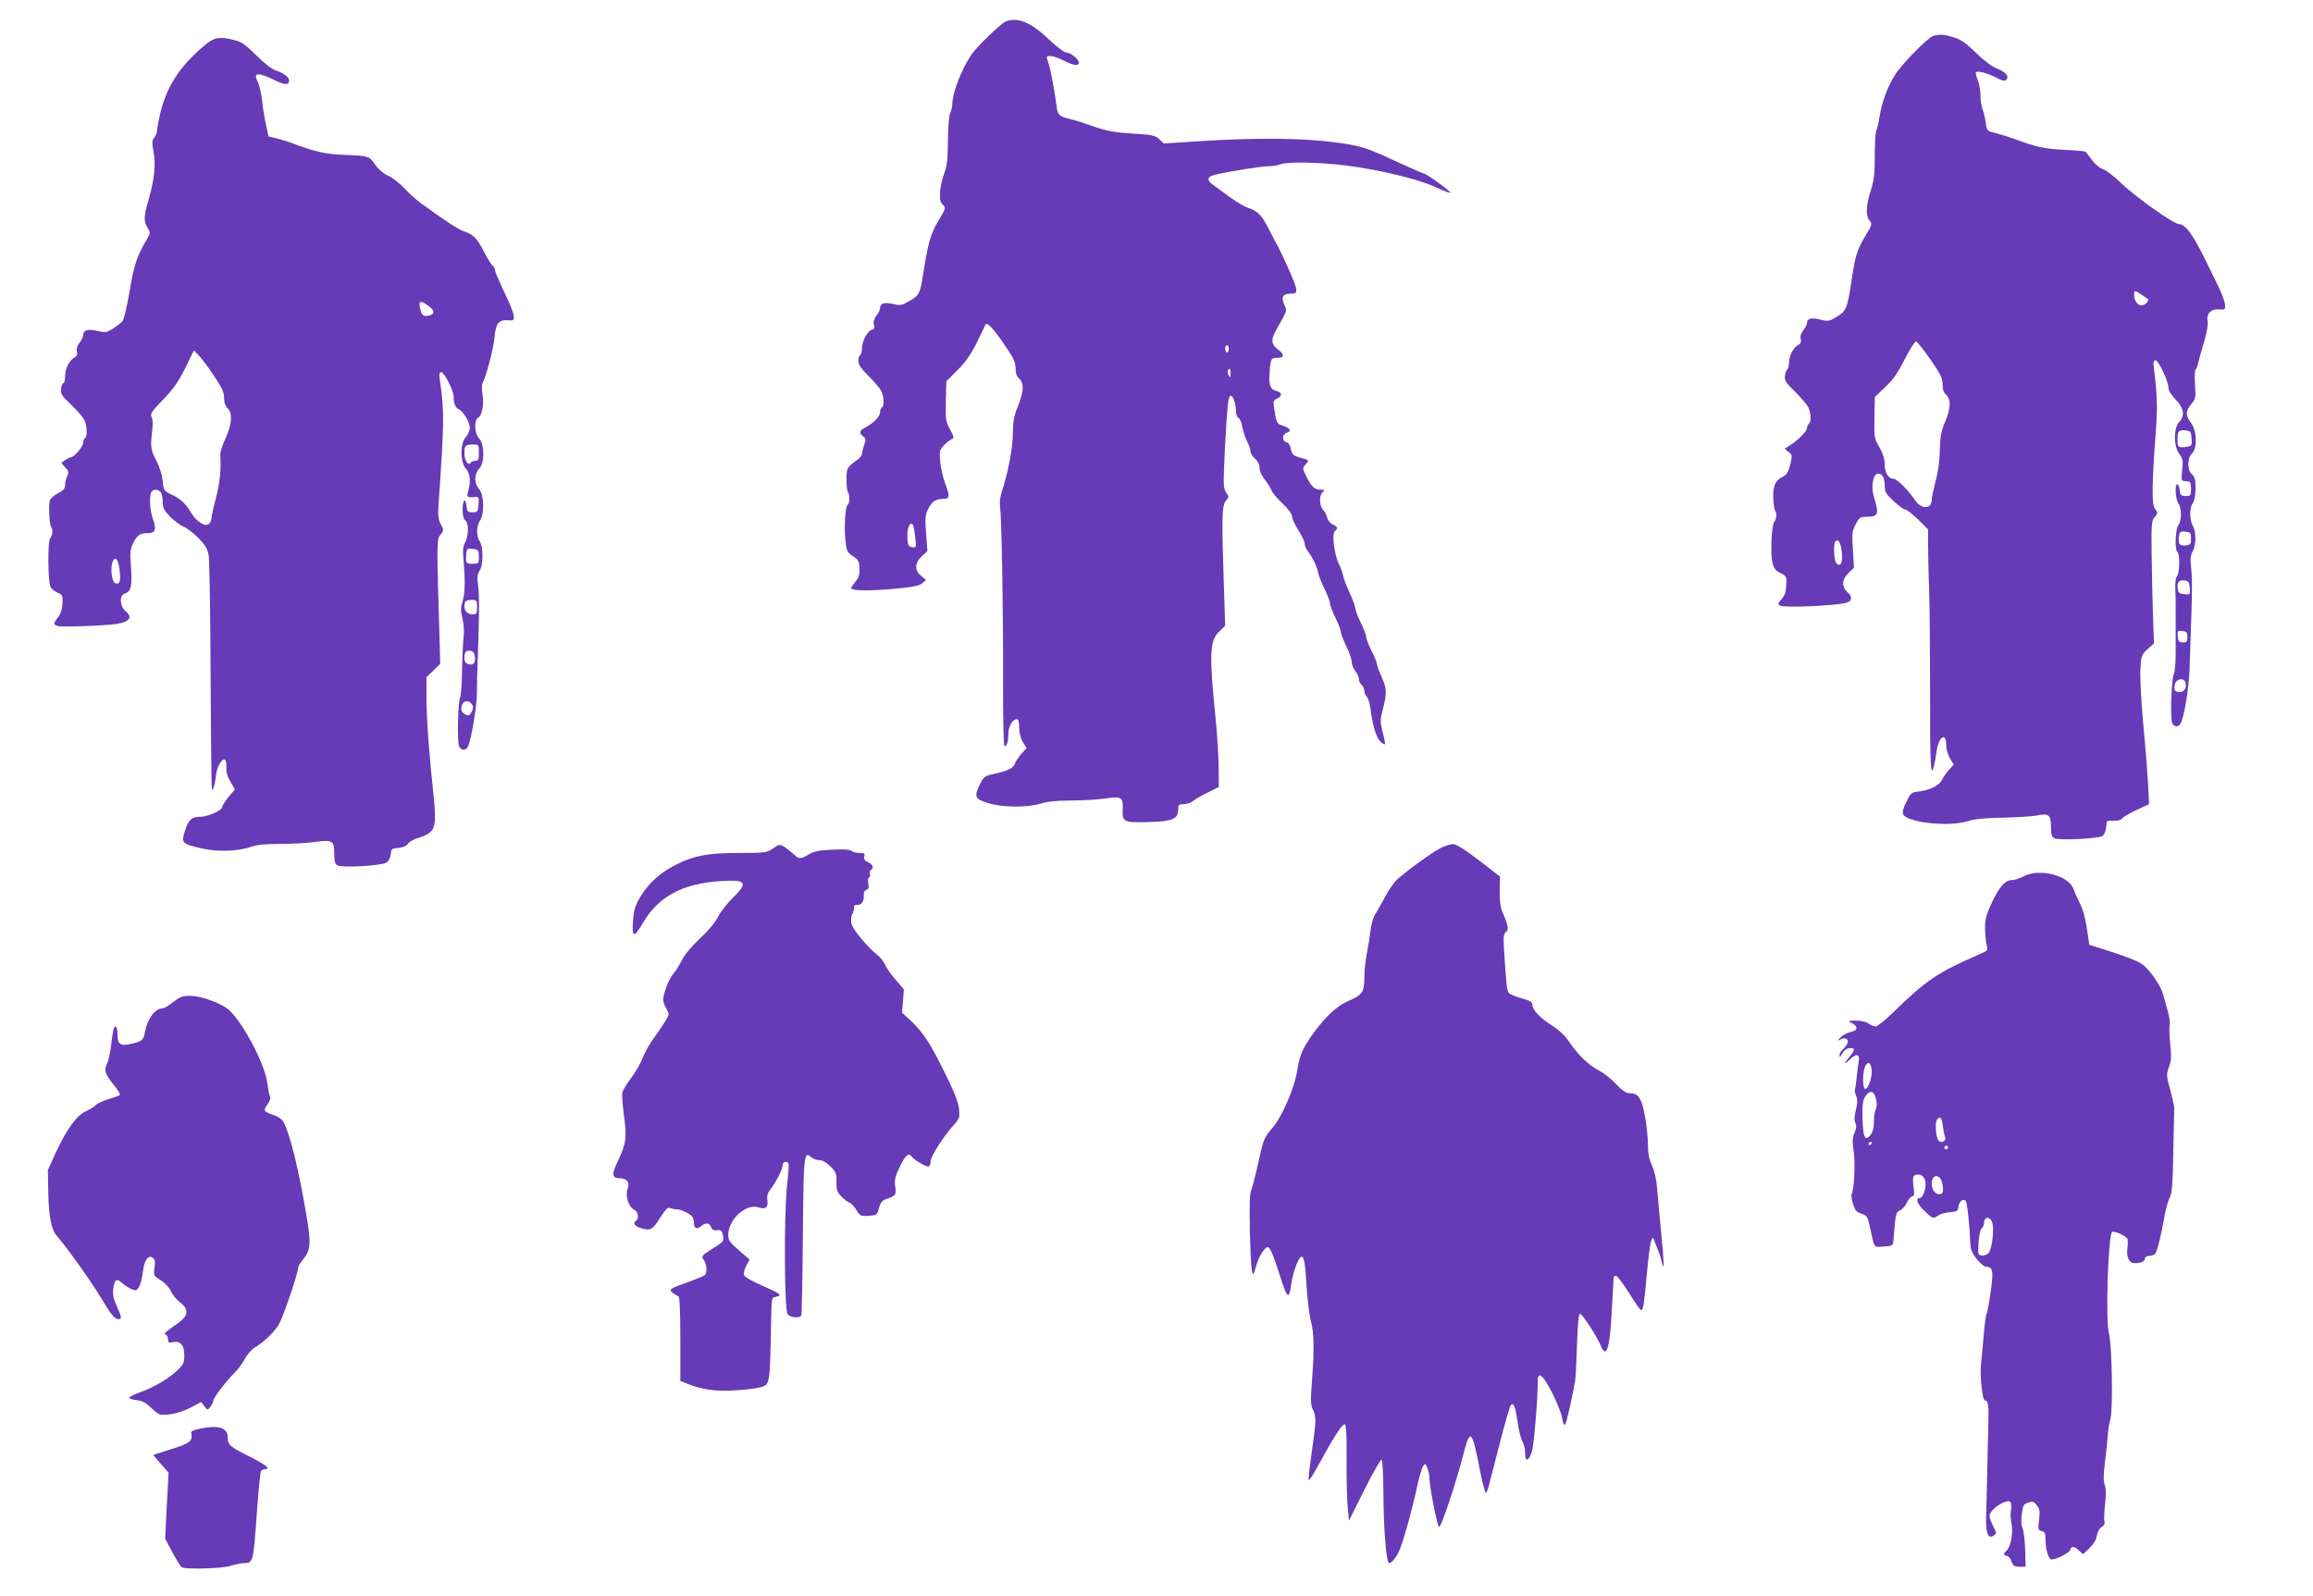
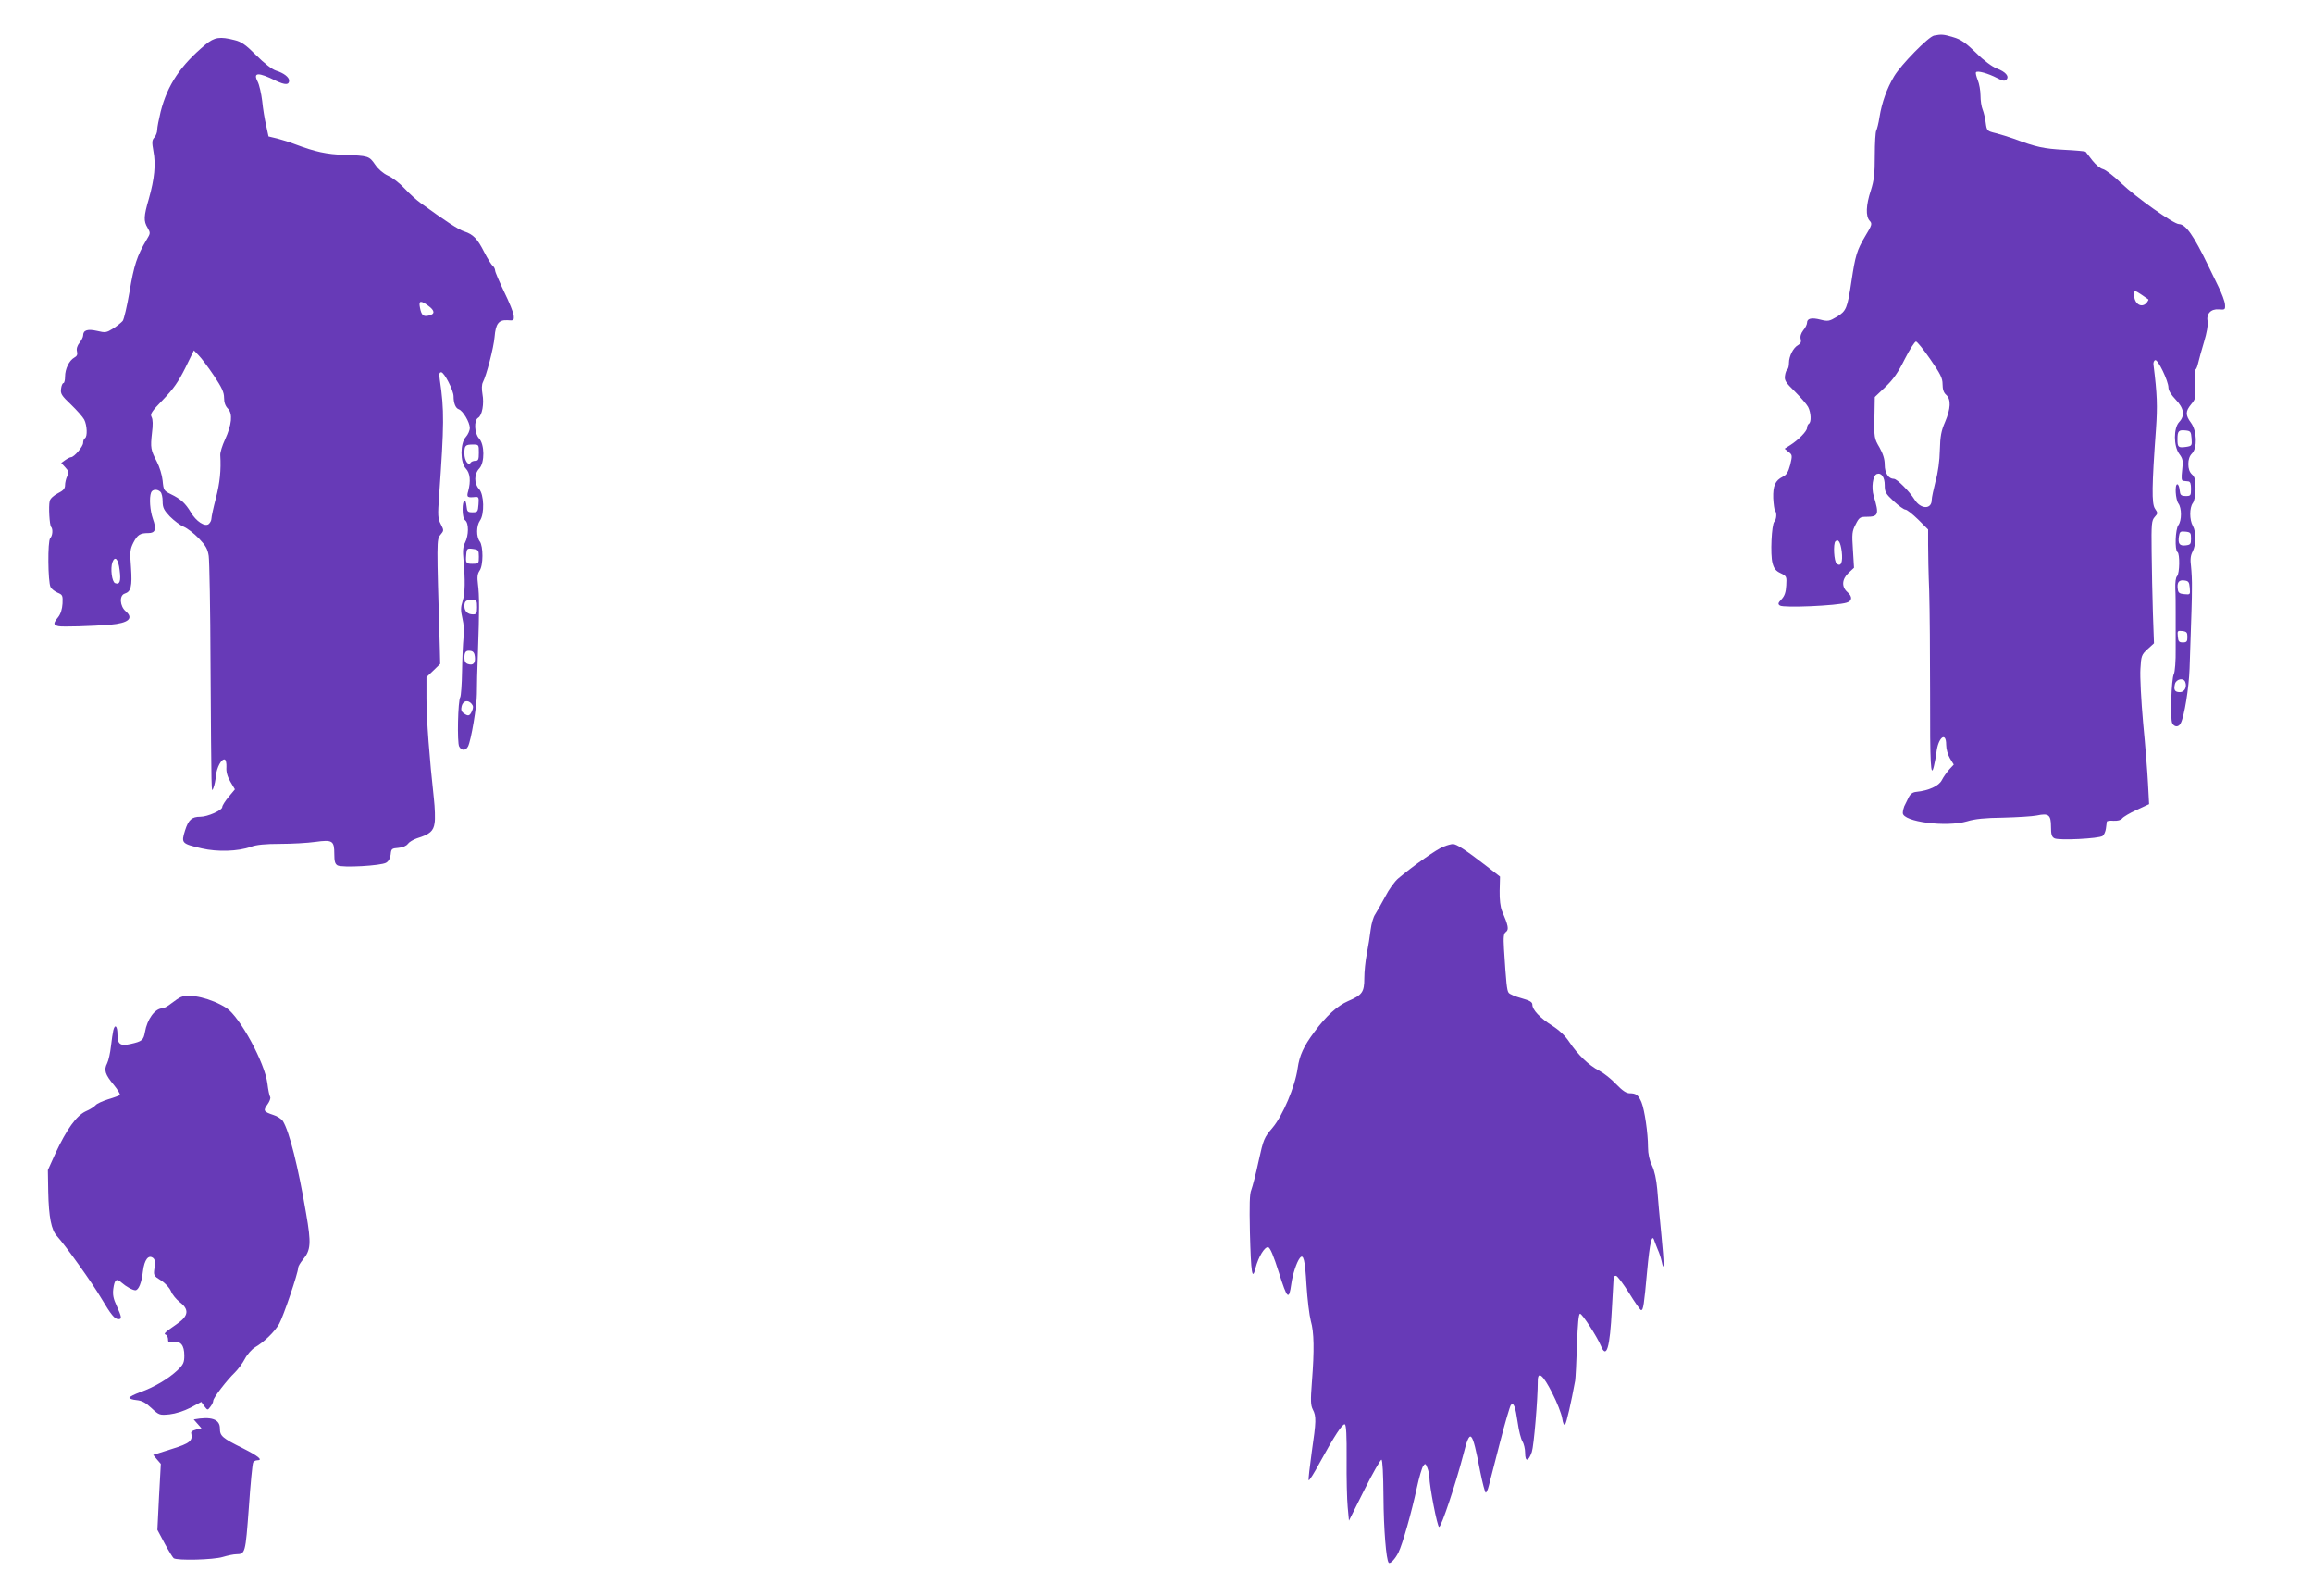
<svg xmlns="http://www.w3.org/2000/svg" version="1.0" width="1280pt" height="883pt" viewBox="0 0 1280 883" preserveAspectRatio="xMidYMid meet">
  <g transform="translate(0,883) scale(0.1,-0.1)" fill="#673ab7" stroke="none">
-     <path d="M5565 8711 c-28 -12 -158 -138 -190 -184 -56 -84 -105 -212 -105 -275 0 -12 -5 -33 -12 -49 -7 -16 -12 -81 -12 -153 -1 -96 -5 -137 -19 -175 -28 -73 -34 -157 -13 -174 22 -19 21 -24 -24 -98 -40 -66 -55 -122 -81 -288 -17 -110 -21 -118 -75 -150 -43 -25 -51 -27 -93 -17 -49 11 -71 3 -71 -25 0 -8 -9 -26 -20 -40 -13 -17 -18 -33 -14 -50 5 -19 2 -25 -13 -29 -24 -7 -53 -63 -53 -104 0 -16 -4 -32 -10 -35 -5 -3 -10 -18 -10 -33 0 -20 15 -42 56 -82 30 -30 62 -67 70 -82 16 -31 19 -84 4 -93 -5 -3 -10 -16 -10 -27 0 -23 -36 -60 -81 -83 -33 -18 -37 -32 -12 -50 15 -12 16 -18 5 -47 -6 -19 -12 -42 -12 -51 0 -9 -17 -28 -39 -41 -21 -14 -41 -35 -43 -48 -7 -32 -3 -116 5 -124 10 -10 9 -62 -2 -68 -13 -8 -20 -113 -13 -191 7 -65 9 -71 42 -93 31 -20 35 -29 36 -68 2 -34 -4 -52 -22 -73 -13 -16 -24 -31 -24 -34 0 -16 85 -18 221 -7 119 11 155 17 172 32 l22 18 -27 23 c-38 31 -37 71 3 108 l31 29 -7 98 c-7 88 -5 103 13 139 21 40 42 53 90 53 28 0 28 18 1 89 -11 30 -23 82 -26 117 -5 60 -4 64 23 92 16 16 36 31 43 33 12 4 10 14 -11 52 -24 43 -26 54 -24 156 l3 111 62 62 c45 45 75 88 106 151 24 48 45 93 48 100 7 19 47 -23 110 -117 46 -67 57 -91 57 -123 0 -27 6 -46 20 -58 28 -25 26 -73 -7 -153 -22 -54 -27 -84 -28 -152 -1 -81 -25 -211 -61 -321 -9 -26 -13 -62 -10 -80 9 -56 18 -572 17 -961 -1 -212 3 -368 8 -368 13 0 21 26 21 69 0 40 23 81 46 81 10 0 14 -13 14 -46 0 -29 8 -59 20 -80 l21 -33 -29 -33 c-16 -18 -32 -43 -36 -54 -8 -25 -40 -41 -118 -57 -49 -11 -55 -16 -75 -57 -34 -68 -28 -81 42 -103 79 -26 220 -27 294 -4 38 12 89 17 167 17 62 0 147 5 189 11 92 14 101 8 98 -61 -3 -69 5 -73 146 -69 133 4 161 17 161 71 0 25 4 28 32 28 17 0 40 8 50 17 10 9 47 31 81 47 l62 31 -1 105 c0 58 -8 182 -17 275 -36 356 -33 429 19 479 l34 33 -7 219 c-13 376 -11 449 11 473 18 20 18 22 1 47 -16 24 -16 43 -6 248 13 237 18 286 32 286 14 0 29 -46 29 -85 0 -19 6 -35 14 -38 8 -3 17 -25 21 -49 4 -24 16 -60 26 -80 11 -21 19 -46 19 -56 0 -10 11 -28 25 -40 16 -14 25 -32 25 -51 0 -16 12 -44 30 -66 16 -20 32 -46 36 -58 4 -12 31 -45 60 -72 34 -32 54 -59 54 -73 0 -12 16 -46 35 -76 19 -30 35 -64 35 -74 0 -11 8 -30 18 -43 26 -33 51 -87 57 -120 3 -15 18 -54 35 -87 16 -34 30 -70 30 -80 0 -11 14 -47 30 -80 17 -34 30 -69 30 -79 0 -10 14 -45 30 -78 16 -33 30 -72 30 -86 0 -15 9 -38 20 -52 11 -14 20 -34 20 -45 0 -11 7 -25 15 -32 8 -7 15 -21 15 -32 0 -11 6 -26 14 -34 8 -8 17 -40 21 -71 10 -85 32 -157 55 -178 11 -10 22 -16 24 -14 2 2 -3 32 -12 66 -15 59 -15 67 1 130 23 90 22 112 -8 179 -14 31 -25 63 -25 70 0 7 -13 40 -30 72 -16 33 -30 68 -30 78 0 11 -14 46 -30 79 -16 33 -30 69 -30 79 0 10 -14 48 -30 83 -17 36 -34 79 -37 96 -3 18 -14 48 -24 67 -25 50 -40 167 -22 181 19 16 16 24 -12 37 -14 6 -27 24 -31 39 -4 15 -13 33 -19 38 -22 18 -27 76 -9 97 16 17 16 18 -8 18 -33 0 -51 17 -78 72 -23 46 -23 48 -5 68 21 24 22 23 -32 38 -37 11 -43 17 -49 46 -4 22 -13 36 -25 39 -26 7 -25 44 2 52 28 9 19 26 -21 39 -36 11 -38 16 -52 121 -2 13 5 23 20 30 29 13 28 33 -3 41 -36 9 -45 32 -39 104 5 76 8 80 45 80 38 0 38 20 -1 48 -34 26 -37 52 -12 98 9 17 28 51 41 74 22 41 22 45 8 75 -19 40 -8 60 35 60 30 0 33 3 31 28 -2 23 -78 195 -114 257 -4 8 -22 43 -40 77 -36 71 -60 96 -110 112 -20 6 -65 32 -100 58 -35 26 -79 57 -97 71 -37 27 -32 45 16 56 70 17 251 46 289 46 23 0 54 5 70 11 38 15 210 12 363 -7 183 -23 401 -76 493 -119 44 -20 81 -34 84 -32 5 6 -135 107 -148 107 -5 0 -73 30 -151 66 -172 80 -199 88 -353 108 -165 21 -416 24 -697 7 l-238 -15 -25 24 c-22 21 -38 24 -147 31 -99 6 -140 13 -213 38 -49 18 -110 37 -135 43 -59 14 -67 21 -73 71 -14 107 -38 227 -52 260 -11 26 31 22 91 -8 55 -28 84 -32 84 -11 0 19 -47 56 -71 56 -11 0 -55 34 -99 76 -95 91 -170 121 -235 95z m1235 -1811 c0 -11 -4 -20 -10 -20 -5 0 -10 9 -10 20 0 11 5 20 10 20 6 0 10 -9 10 -20z m10 -137 c-1 -24 -2 -26 -11 -10 -5 9 -7 22 -4 27 10 17 15 11 15 -17z m-1757 -840 c3 -5 8 -34 12 -66 6 -57 6 -59 -17 -55 -19 2 -24 10 -26 42 -5 62 14 109 31 79z" />
    <path d="M10703 8633 c-31 -6 -182 -160 -221 -225 -40 -67 -68 -145 -81 -226 -5 -34 -14 -68 -18 -75 -4 -6 -8 -68 -8 -137 0 -103 -4 -137 -22 -194 -27 -81 -29 -142 -7 -167 16 -17 14 -23 -24 -86 -46 -77 -55 -108 -76 -248 -23 -153 -29 -166 -81 -198 -42 -25 -49 -26 -90 -16 -50 13 -75 7 -75 -17 0 -9 -9 -28 -21 -42 -13 -17 -18 -34 -14 -49 4 -16 -1 -25 -15 -33 -26 -14 -50 -61 -50 -99 0 -16 -4 -32 -9 -35 -5 -3 -11 -19 -13 -35 -4 -26 4 -38 55 -88 32 -32 65 -70 73 -85 16 -31 19 -84 4 -93 -5 -3 -10 -14 -10 -23 0 -18 -48 -67 -94 -96 l-30 -19 22 -18 c21 -16 21 -20 9 -71 -11 -40 -20 -56 -41 -66 -42 -21 -55 -50 -53 -119 2 -34 6 -65 10 -69 11 -11 8 -49 -4 -61 -15 -15 -23 -181 -10 -229 8 -31 19 -44 45 -56 33 -16 34 -18 31 -68 -2 -37 -9 -58 -26 -76 -20 -21 -21 -27 -9 -35 21 -14 316 -1 369 16 31 9 33 33 6 57 -35 30 -33 72 5 108 l30 28 -6 99 c-6 89 -5 103 15 141 19 38 25 42 59 42 68 0 72 13 41 115 -14 47 -5 113 17 122 25 9 44 -17 44 -62 0 -38 5 -47 50 -89 27 -25 56 -46 64 -46 9 0 40 -25 71 -55 l55 -55 0 -83 c0 -46 2 -162 6 -258 3 -95 5 -352 5 -569 -1 -394 4 -471 21 -400 5 19 11 53 14 75 9 84 54 120 54 44 0 -25 9 -55 21 -76 l21 -34 -25 -27 c-13 -15 -32 -41 -41 -59 -16 -32 -72 -58 -141 -65 -21 -2 -33 -11 -44 -33 -8 -16 -18 -38 -23 -47 -4 -10 -8 -26 -8 -37 0 -49 242 -80 356 -46 42 13 99 19 199 20 77 2 161 7 186 12 66 14 79 4 79 -62 0 -43 4 -56 19 -64 24 -13 246 -2 267 13 8 6 16 25 18 41 2 17 4 34 5 38 0 4 17 7 37 5 23 -1 40 3 48 13 6 8 42 30 80 47 l69 32 -6 113 c-3 61 -15 213 -27 336 -11 123 -18 258 -15 300 4 71 6 78 40 109 l35 32 -6 168 c-3 92 -6 244 -7 338 -2 156 0 174 17 193 18 20 18 22 1 47 -18 28 -17 125 6 439 9 128 7 192 -14 359 -1 10 3 21 10 23 15 5 73 -116 73 -152 0 -16 15 -40 40 -66 46 -48 53 -89 19 -125 -31 -33 -31 -133 1 -176 20 -27 22 -38 16 -89 -5 -45 -4 -59 6 -60 7 -1 20 -2 28 -3 11 -1 15 -13 15 -41 0 -38 -2 -40 -30 -40 -26 1 -30 5 -33 33 -2 18 -7 32 -13 32 -15 0 -10 -84 6 -106 19 -25 19 -95 0 -120 -17 -22 -21 -139 -5 -149 14 -9 12 -119 -2 -133 -8 -8 -11 -35 -10 -70 2 -31 2 -93 2 -137 0 -44 0 -133 0 -197 1 -66 -4 -126 -10 -138 -14 -26 -21 -249 -9 -272 12 -23 36 -23 47 0 20 38 45 193 49 302 11 324 13 380 13 445 1 39 -2 93 -5 121 -5 38 -3 60 9 82 20 38 20 109 1 142 -19 33 -19 101 0 126 9 12 14 42 15 80 0 48 -4 65 -20 79 -13 12 -20 31 -20 57 0 25 7 45 20 58 31 31 28 125 -5 170 -32 43 -31 64 1 103 25 30 26 36 21 109 -3 43 -1 80 3 83 5 3 11 20 15 38 4 17 18 69 32 115 15 49 23 95 20 111 -9 44 17 72 61 69 35 -3 37 -2 35 27 -1 17 -18 62 -37 100 -19 39 -44 90 -56 115 -81 168 -124 229 -162 230 -29 0 -240 150 -318 225 -41 40 -87 75 -102 79 -15 3 -41 25 -59 48 -18 24 -35 45 -37 48 -2 3 -56 8 -120 11 -112 6 -154 15 -277 61 -28 10 -73 24 -100 31 -49 12 -50 13 -56 57 -3 25 -11 58 -17 73 -7 16 -12 51 -12 78 0 27 -7 66 -15 85 -8 20 -13 40 -10 44 7 11 67 -6 117 -32 30 -16 42 -18 51 -9 18 18 -4 44 -53 62 -26 10 -71 43 -115 87 -58 56 -84 74 -126 86 -53 16 -65 17 -106 9z m1150 -1435 c18 -13 34 -24 36 -25 2 -1 -2 -9 -9 -18 -28 -33 -70 -7 -70 44 0 26 3 26 43 -1z m-1171 -356 c56 -81 68 -104 68 -138 0 -28 6 -47 20 -59 28 -25 25 -77 -6 -150 -21 -48 -27 -78 -29 -155 -1 -58 -10 -126 -24 -174 -11 -44 -21 -90 -21 -102 0 -55 -62 -53 -96 3 -27 43 -96 113 -113 113 -30 0 -51 32 -51 78 0 31 -9 60 -29 96 -29 49 -30 56 -28 165 l2 114 59 56 c44 42 70 80 107 154 27 53 55 97 62 97 6 0 42 -44 79 -98z m1446 -438 c3 -40 2 -42 -30 -47 -44 -6 -48 -2 -48 42 0 46 6 53 45 49 27 -3 30 -6 33 -44z m-3 -554 c0 -31 -3 -35 -29 -38 -34 -4 -44 8 -38 49 4 27 8 30 36 27 28 -3 31 -6 31 -38z m-1933 -71 c7 -60 -4 -88 -28 -68 -15 12 -20 110 -7 123 16 16 28 -4 35 -55z m1926 -202 c3 -38 3 -38 -30 -35 -26 2 -34 8 -36 26 -6 38 5 54 35 50 24 -3 28 -8 31 -41z m-13 -272 c0 -25 -4 -30 -25 -30 -21 0 -26 5 -28 33 -3 31 -2 33 25 30 24 -3 28 -8 28 -33z m-12 -249 c11 -27 -4 -56 -29 -56 -29 0 -36 12 -28 45 7 28 48 36 57 11z" />
    <path d="M1138 8584 c-138 -115 -211 -223 -249 -372 -10 -41 -19 -87 -19 -100 0 -14 -7 -33 -16 -43 -13 -14 -14 -26 -5 -76 14 -72 6 -152 -25 -262 -29 -99 -30 -124 -7 -162 16 -28 16 -30 -6 -66 -53 -89 -70 -142 -94 -286 -14 -81 -31 -154 -38 -163 -8 -9 -31 -28 -53 -42 -37 -23 -43 -24 -89 -13 -53 12 -77 4 -77 -26 0 -8 -9 -26 -20 -40 -13 -16 -18 -34 -14 -48 4 -17 0 -26 -15 -34 -28 -16 -51 -62 -51 -106 0 -19 -4 -35 -9 -35 -5 0 -11 -14 -13 -31 -4 -27 2 -38 54 -87 33 -32 66 -69 74 -84 16 -31 19 -94 4 -103 -6 -3 -10 -15 -10 -26 0 -20 -50 -79 -67 -79 -5 0 -19 -7 -32 -16 l-22 -16 22 -24 c19 -21 21 -27 11 -49 -7 -14 -12 -37 -12 -50 0 -19 -10 -30 -40 -45 -23 -12 -42 -29 -45 -43 -7 -30 -1 -134 8 -143 11 -12 8 -49 -5 -62 -15 -15 -13 -243 2 -271 5 -10 23 -24 39 -31 27 -11 29 -15 27 -60 -2 -31 -10 -57 -24 -75 -28 -35 -28 -43 1 -50 20 -5 186 0 287 8 101 9 131 35 86 74 -33 28 -37 88 -6 98 35 11 42 40 35 144 -7 87 -5 102 13 138 23 44 37 53 83 53 39 0 46 21 25 79 -16 46 -21 116 -10 145 7 19 35 21 52 4 7 -7 12 -30 12 -53 0 -34 7 -48 40 -83 23 -23 57 -49 77 -57 19 -8 57 -37 83 -64 38 -40 49 -58 55 -97 4 -27 9 -296 10 -599 5 -744 4 -715 16 -685 6 14 12 44 14 67 4 45 31 96 49 90 6 -2 10 -21 9 -42 -2 -26 5 -52 22 -81 l25 -42 -35 -42 c-19 -23 -35 -48 -35 -56 0 -18 -81 -54 -121 -54 -48 0 -66 -16 -85 -76 -22 -70 -19 -73 92 -99 87 -20 201 -17 273 9 30 11 79 16 162 16 64 0 152 5 194 11 95 13 105 7 105 -67 0 -41 4 -55 18 -63 26 -14 242 -2 269 15 14 8 23 26 25 46 3 31 6 33 43 36 24 2 44 11 52 22 7 10 30 24 51 31 71 22 91 40 97 84 4 22 2 84 -4 137 -24 216 -41 440 -41 552 l0 119 38 36 38 37 -2 84 c-18 602 -18 604 3 630 20 24 20 25 2 60 -16 31 -17 48 -9 155 28 398 29 474 4 643 -5 32 -3 42 8 42 16 0 68 -100 68 -133 0 -38 11 -66 29 -72 23 -8 61 -72 61 -103 0 -14 -10 -37 -22 -50 -32 -34 -32 -141 0 -175 24 -25 28 -70 13 -125 -10 -34 -5 -37 42 -32 16 1 18 -5 15 -42 -3 -40 -5 -43 -33 -43 -27 0 -30 4 -33 33 -5 50 -22 38 -22 -17 0 -31 5 -53 15 -61 20 -16 19 -83 -1 -122 -12 -23 -14 -46 -9 -97 10 -113 9 -184 -5 -228 -11 -34 -11 -51 -1 -95 8 -34 11 -74 6 -108 -3 -30 -7 -113 -8 -185 -1 -71 -6 -136 -10 -143 -13 -19 -18 -252 -6 -273 13 -24 36 -24 49 0 17 33 49 223 49 291 0 36 2 142 6 235 8 226 8 310 0 372 -5 40 -3 57 9 75 21 29 21 135 1 162 -20 26 -19 86 1 115 26 36 23 146 -5 175 -28 30 -28 83 2 114 30 33 29 133 -2 166 -26 28 -29 100 -5 114 22 12 34 78 24 131 -5 29 -4 53 2 65 20 38 60 192 65 251 6 74 23 96 72 93 34 -3 36 -1 34 25 -1 16 -25 75 -53 132 -27 57 -50 110 -50 118 0 8 -6 20 -13 26 -8 6 -29 40 -47 75 -37 74 -61 99 -110 115 -31 9 -107 59 -243 158 -21 15 -61 51 -88 80 -27 29 -68 61 -92 71 -26 12 -53 35 -71 61 -33 48 -37 49 -171 54 -97 3 -161 17 -270 58 -28 11 -72 25 -99 32 l-50 12 -13 60 c-8 33 -18 94 -22 136 -5 41 -16 90 -25 107 -27 52 2 54 101 5 51 -24 73 -24 73 1 0 19 -30 42 -72 55 -24 8 -65 40 -110 85 -58 58 -82 75 -120 84 -81 21 -111 16 -160 -24z m1232 -1446 c37 -27 38 -46 4 -54 -31 -8 -42 1 -50 44 -8 39 4 41 46 10z m-1186 -387 c44 -66 56 -92 56 -122 0 -26 7 -46 21 -60 28 -28 22 -89 -16 -172 -15 -32 -27 -71 -26 -85 5 -84 -2 -153 -24 -238 -14 -53 -25 -104 -25 -114 0 -10 -7 -23 -15 -30 -21 -17 -70 15 -99 65 -30 50 -56 74 -110 100 -39 19 -41 22 -46 75 -3 31 -17 76 -32 105 -34 65 -36 78 -27 159 6 45 5 75 -2 88 -9 17 -1 30 63 96 58 60 85 99 123 175 l48 98 27 -28 c15 -15 53 -66 84 -112z m1466 -426 c0 -38 -3 -45 -19 -45 -11 0 -23 -5 -26 -10 -13 -21 -35 12 -35 50 0 45 5 50 47 50 33 0 33 -1 33 -45z m0 -576 c0 -38 -1 -39 -35 -39 -36 0 -39 4 -35 50 3 35 5 37 40 32 27 -4 30 -7 30 -43z m-1988 -74 c8 -61 1 -82 -25 -72 -18 7 -27 82 -15 115 14 39 33 19 40 -43z m1978 -205 c0 -35 -3 -40 -23 -40 -29 0 -47 18 -47 45 0 29 8 35 42 35 26 0 28 -3 28 -40z m-12 -274 c4 -35 -9 -50 -37 -41 -15 4 -21 15 -21 34 0 34 8 43 35 39 14 -2 21 -12 23 -32z m-18 -261 c10 -12 10 -21 2 -40 -13 -28 -21 -30 -46 -12 -13 9 -16 20 -11 40 8 30 35 36 55 12z" />
-     <path d="M4278 4135 c-35 -24 -44 -25 -185 -25 -173 0 -250 -14 -348 -63 -90 -45 -151 -99 -199 -176 -32 -53 -38 -73 -43 -138 -7 -92 5 -95 54 -12 85 147 218 219 429 233 145 10 157 -7 68 -94 -31 -30 -67 -77 -81 -105 -15 -30 -56 -78 -100 -119 -45 -42 -84 -88 -100 -120 -14 -28 -35 -62 -48 -76 -23 -26 -55 -109 -55 -143 0 -10 8 -32 17 -48 17 -28 17 -31 0 -62 -10 -17 -38 -59 -62 -92 -25 -33 -55 -84 -66 -114 -11 -30 -40 -81 -65 -114 -24 -33 -47 -69 -50 -82 -3 -12 1 -70 9 -129 17 -121 12 -155 -34 -252 -35 -72 -33 -94 9 -94 41 0 59 -24 45 -60 -14 -37 6 -100 36 -114 22 -9 29 -50 11 -61 -20 -13 -9 -30 26 -41 52 -17 66 -9 107 57 30 47 42 59 55 54 9 -4 26 -7 36 -7 22 1 77 -25 88 -42 4 -6 8 -21 8 -33 0 -30 18 -38 39 -19 24 22 48 20 56 -4 5 -15 14 -20 33 -18 22 3 27 -2 33 -29 6 -32 4 -34 -58 -73 -62 -39 -63 -41 -48 -63 18 -26 20 -71 3 -85 -7 -5 -49 -22 -93 -38 -96 -33 -107 -41 -81 -59 10 -8 24 -16 30 -18 7 -2 11 -77 11 -236 l0 -233 56 -22 c31 -13 90 -26 135 -30 82 -7 243 7 275 25 25 13 30 49 34 234 5 279 2 252 31 259 34 9 27 15 -79 62 -49 21 -93 46 -98 55 -5 11 -2 29 10 53 l19 36 -59 51 c-50 43 -59 56 -59 84 0 88 100 178 170 153 38 -13 53 2 46 44 -3 16 2 35 13 50 34 44 71 115 71 136 0 21 23 31 34 14 2 -4 -1 -57 -8 -117 -18 -157 -16 -696 3 -718 16 -20 70 -23 76 -5 2 7 6 206 8 441 4 447 6 469 45 434 10 -9 31 -17 46 -17 17 0 39 -12 61 -34 31 -31 35 -40 34 -86 -1 -43 3 -56 26 -80 16 -17 36 -32 46 -35 10 -3 27 -22 38 -41 20 -33 24 -35 68 -32 45 3 47 4 57 43 9 31 18 42 41 50 53 18 56 23 49 70 -5 36 -1 54 26 109 29 62 50 80 65 56 12 -19 85 -61 95 -55 6 4 10 16 10 29 0 25 71 138 126 198 34 38 36 44 31 92 -4 37 -26 94 -77 196 -81 166 -121 226 -189 291 l-49 45 5 65 5 64 -46 54 c-26 29 -53 68 -60 86 -8 18 -28 42 -46 55 -17 12 -56 52 -86 88 -40 49 -54 74 -54 97 0 18 3 35 8 39 4 4 7 18 7 29 0 16 5 21 21 20 23 -2 38 24 34 60 -1 9 6 20 15 23 12 5 14 14 10 34 -3 16 -2 31 4 34 6 4 8 13 5 20 -3 8 -1 17 5 21 19 11 12 31 -15 44 -19 8 -25 17 -21 31 4 17 0 20 -27 20 -18 0 -37 5 -43 11 -8 8 -44 10 -105 7 -74 -3 -102 -8 -132 -26 -47 -28 -54 -27 -85 2 -15 13 -37 31 -51 40 -25 15 -28 14 -62 -9z" />
    <path d="M7989 4145 c-35 -12 -168 -106 -250 -175 -20 -16 -54 -63 -74 -103 -21 -39 -46 -83 -55 -97 -10 -14 -21 -52 -25 -85 -4 -33 -13 -92 -21 -132 -8 -40 -14 -101 -14 -136 0 -77 -11 -93 -90 -127 -60 -26 -122 -83 -186 -170 -60 -80 -83 -131 -93 -202 -14 -101 -83 -263 -139 -329 -46 -54 -50 -62 -77 -185 -15 -71 -34 -142 -40 -158 -10 -22 -11 -83 -8 -235 6 -229 13 -271 31 -198 16 62 51 119 70 115 11 -2 30 -47 60 -142 46 -146 55 -154 68 -61 7 51 29 120 47 143 20 26 29 -8 37 -149 5 -79 16 -169 24 -199 18 -62 20 -160 6 -338 -8 -103 -7 -128 5 -152 20 -38 19 -65 -6 -236 -11 -79 -19 -149 -17 -155 2 -6 30 38 62 98 81 148 125 215 138 211 8 -3 11 -61 10 -194 -1 -104 2 -223 6 -264 l7 -75 85 170 c47 94 90 169 95 167 6 -1 10 -79 11 -205 1 -177 15 -351 29 -365 8 -9 36 21 54 57 22 44 72 220 102 359 12 56 28 110 35 120 11 15 13 14 23 -11 6 -16 11 -38 11 -50 0 -50 44 -277 54 -277 12 0 92 239 133 397 39 154 49 145 94 -89 13 -65 27 -118 31 -118 4 0 12 17 17 38 5 20 33 127 61 237 28 110 56 204 61 210 16 16 25 -9 38 -98 6 -44 18 -91 26 -103 8 -13 15 -42 15 -64 0 -52 18 -49 37 5 11 33 33 287 33 393 0 58 29 34 80 -67 27 -52 51 -115 55 -139 4 -28 10 -41 16 -35 8 8 34 123 56 243 2 14 7 103 10 197 4 117 9 173 17 173 12 0 93 -125 115 -177 31 -76 50 -14 61 202 5 94 10 173 10 178 0 4 6 7 13 7 7 0 39 -43 72 -95 32 -52 62 -95 67 -95 12 0 16 29 33 215 15 161 27 212 40 169 4 -10 12 -33 19 -49 8 -17 17 -45 21 -63 15 -71 15 -18 -1 144 -9 93 -20 207 -23 254 -5 54 -15 101 -29 130 -14 29 -22 65 -22 102 0 78 -19 206 -36 248 -17 40 -29 50 -66 50 -19 0 -40 15 -75 51 -26 28 -68 61 -93 74 -57 29 -118 88 -165 158 -23 35 -56 66 -95 91 -68 43 -110 88 -110 116 0 15 -14 23 -60 36 -33 9 -65 22 -71 30 -10 12 -14 52 -26 242 -4 69 -2 86 11 95 17 13 13 35 -22 116 -9 22 -14 63 -13 112 l2 78 -81 63 c-109 84 -161 118 -180 117 -8 0 -31 -6 -51 -14z" />
-     <path d="M11197 3980 c-20 -11 -48 -20 -61 -20 -39 0 -70 -34 -112 -122 -32 -69 -39 -93 -39 -143 1 -33 4 -75 9 -93 8 -31 7 -32 -40 -53 -229 -99 -296 -144 -477 -321 -44 -43 -87 -78 -96 -78 -9 0 -26 6 -37 14 -19 14 -59 21 -99 17 -18 -1 -17 -3 5 -14 35 -18 31 -40 -9 -48 -18 -4 -43 -17 -55 -29 -20 -22 -21 -22 0 -12 28 15 49 0 36 -25 -6 -11 -18 -25 -26 -33 -9 -7 -16 -20 -16 -29 1 -13 3 -12 12 4 14 25 28 35 51 35 24 0 21 -13 -8 -48 -32 -38 -32 -48 0 -17 36 37 59 33 51 -7 -3 -18 -8 -58 -11 -88 -3 -30 -7 -61 -10 -68 -2 -7 1 -23 7 -37 8 -19 8 -38 -2 -79 -9 -37 -9 -59 -2 -71 7 -13 5 -29 -5 -54 -12 -29 -13 -48 -5 -101 10 -62 3 -214 -11 -237 -3 -5 0 -29 7 -54 11 -36 19 -46 46 -55 30 -10 35 -17 46 -65 29 -133 20 -120 78 -117 49 3 51 4 54 33 12 150 13 156 36 167 13 5 31 25 39 44 9 19 23 34 30 34 10 0 12 12 7 48 -8 62 -4 72 26 72 34 0 50 -42 34 -92 -6 -22 -17 -38 -25 -38 -27 0 -16 -32 25 -71 45 -44 48 -45 76 -25 11 8 40 16 65 18 40 3 44 6 47 31 3 28 26 46 40 32 8 -7 22 -136 25 -225 2 -46 8 -62 36 -97 19 -24 42 -43 51 -43 39 0 43 -23 26 -141 -9 -62 -19 -116 -23 -122 -3 -5 -10 -55 -15 -111 -4 -56 -11 -123 -14 -150 -9 -72 5 -216 21 -216 18 0 22 -30 18 -140 -1 -52 -4 -174 -6 -270 -2 -96 -5 -186 -5 -200 -6 -118 7 -162 42 -137 15 11 15 15 -4 52 -11 21 -20 47 -20 56 0 22 37 57 78 75 39 16 47 5 40 -48 -3 -17 -1 -50 4 -72 10 -46 -5 -128 -28 -147 -18 -15 -18 -29 2 -29 8 0 20 -13 25 -30 9 -25 16 -30 45 -30 l34 0 -3 98 c-2 53 -9 106 -15 117 -6 13 -8 42 -4 75 6 48 10 56 36 65 24 8 31 6 47 -14 16 -20 19 -33 13 -81 -6 -52 -5 -58 15 -63 17 -4 21 -13 21 -50 0 -52 17 -107 33 -107 27 0 98 36 103 53 7 22 23 22 49 -3 l22 -21 35 33 c23 22 38 46 42 70 4 23 15 42 27 48 12 7 18 18 15 28 -3 9 -2 52 3 96 6 52 6 89 -2 109 -7 23 -7 60 3 136 7 58 14 124 15 146 1 22 7 60 14 83 15 53 8 418 -8 472 -20 64 -5 540 17 562 9 9 72 -18 84 -36 4 -6 4 -29 1 -52 -7 -51 9 -84 42 -84 34 0 55 10 55 26 0 8 10 14 24 14 13 0 28 6 33 13 11 13 36 114 53 217 7 35 19 78 28 95 12 24 16 74 19 255 3 124 5 232 5 240 0 8 -10 53 -22 99 -22 80 -22 86 -7 127 13 35 14 59 7 128 -5 46 -6 93 -3 105 3 11 -2 44 -10 73 -8 29 -20 71 -26 94 -14 52 -77 142 -120 171 -19 13 -91 42 -161 64 l-128 41 -6 42 c-16 108 -25 145 -48 191 -14 28 -28 60 -32 72 -24 78 -189 121 -279 73z m-839 -1072 c4 -41 -23 -113 -38 -103 -13 8 -13 86 0 120 14 36 34 27 38 -17z m24 -161 c5 -23 4 -46 -2 -57 -6 -10 -10 -41 -10 -68 0 -34 -6 -57 -19 -73 -30 -37 -41 -14 -44 92 -2 77 1 100 16 122 25 38 49 31 59 -16z m370 -152 c3 -22 8 -48 12 -57 9 -20 -19 -37 -35 -21 -16 16 -23 101 -9 118 17 21 27 9 32 -40z m-392 -89 c0 -3 -4 -8 -10 -11 -5 -3 -10 -1 -10 4 0 6 5 11 10 11 6 0 10 -2 10 -4z m420 -26 c0 -5 -4 -10 -10 -10 -5 0 -10 5 -10 10 0 6 5 10 10 10 6 0 10 -4 10 -10z m-42 -172 c6 -7 12 -29 14 -48 2 -28 -1 -35 -16 -38 -24 -5 -46 23 -46 58 0 40 26 55 48 28z m290 -258 c6 -55 -8 -139 -25 -156 -9 -8 -25 -14 -37 -12 -19 3 -21 8 -17 68 2 37 9 72 17 81 8 8 14 22 14 31 0 45 44 34 48 -12z" />
    <path d="M1000 3312 c-9 -4 -32 -19 -51 -34 -20 -16 -42 -28 -50 -28 -41 0 -85 -60 -97 -132 -8 -44 -16 -51 -79 -65 -57 -13 -73 -2 -73 52 0 47 -14 61 -23 23 -3 -13 -9 -52 -13 -88 -4 -36 -13 -78 -21 -94 -19 -37 -12 -61 37 -120 22 -27 37 -52 33 -56 -4 -3 -33 -14 -64 -23 -31 -10 -63 -24 -70 -33 -7 -8 -31 -24 -55 -34 -51 -24 -105 -99 -167 -232 l-42 -93 2 -120 c3 -141 17 -211 48 -245 48 -53 195 -259 244 -342 56 -94 75 -118 97 -118 19 0 18 11 -10 73 -19 40 -23 63 -19 95 7 52 18 60 46 34 25 -22 61 -42 76 -42 18 0 35 42 42 105 8 65 31 94 57 73 10 -9 12 -24 7 -54 -6 -42 -5 -44 35 -69 24 -15 47 -40 56 -60 7 -19 30 -46 49 -61 52 -39 49 -75 -11 -117 -74 -52 -81 -58 -66 -63 6 -3 12 -15 12 -26 0 -17 5 -20 29 -15 40 8 61 -17 61 -74 0 -39 -5 -50 -37 -81 -49 -47 -132 -96 -207 -122 -32 -12 -59 -25 -60 -31 0 -5 17 -11 39 -13 30 -3 50 -13 83 -44 43 -40 46 -40 100 -35 34 4 79 18 116 37 l60 32 17 -24 c18 -23 18 -23 33 -3 9 11 16 26 16 33 0 17 77 116 120 157 17 17 42 50 55 75 13 25 38 53 56 64 51 30 108 85 134 130 23 41 105 282 105 310 0 8 12 28 26 45 44 53 47 89 18 256 -44 259 -93 455 -129 512 -8 11 -31 27 -52 33 -54 18 -58 24 -33 58 12 17 19 35 15 42 -4 6 -11 39 -15 73 -14 116 -153 370 -227 419 -83 53 -203 82 -253 60z" />
-     <path d="M1115 926 c-42 -8 -59 -16 -57 -26 10 -43 -6 -57 -109 -89 l-101 -32 18 -22 c10 -12 29 -34 43 -49 l24 -28 -10 -182 -9 -183 40 -75 c22 -41 45 -78 50 -82 20 -14 221 -9 272 7 27 8 60 15 74 15 51 1 51 4 70 257 9 132 20 245 24 251 4 7 14 12 22 12 35 0 7 23 -78 66 -115 57 -128 68 -128 110 0 52 -48 68 -145 50z" />
+     <path d="M1115 926 c-42 -8 -59 -16 -57 -26 10 -43 -6 -57 -109 -89 l-101 -32 18 -22 l24 -28 -10 -182 -9 -183 40 -75 c22 -41 45 -78 50 -82 20 -14 221 -9 272 7 27 8 60 15 74 15 51 1 51 4 70 257 9 132 20 245 24 251 4 7 14 12 22 12 35 0 7 23 -78 66 -115 57 -128 68 -128 110 0 52 -48 68 -145 50z" />
  </g>
</svg>